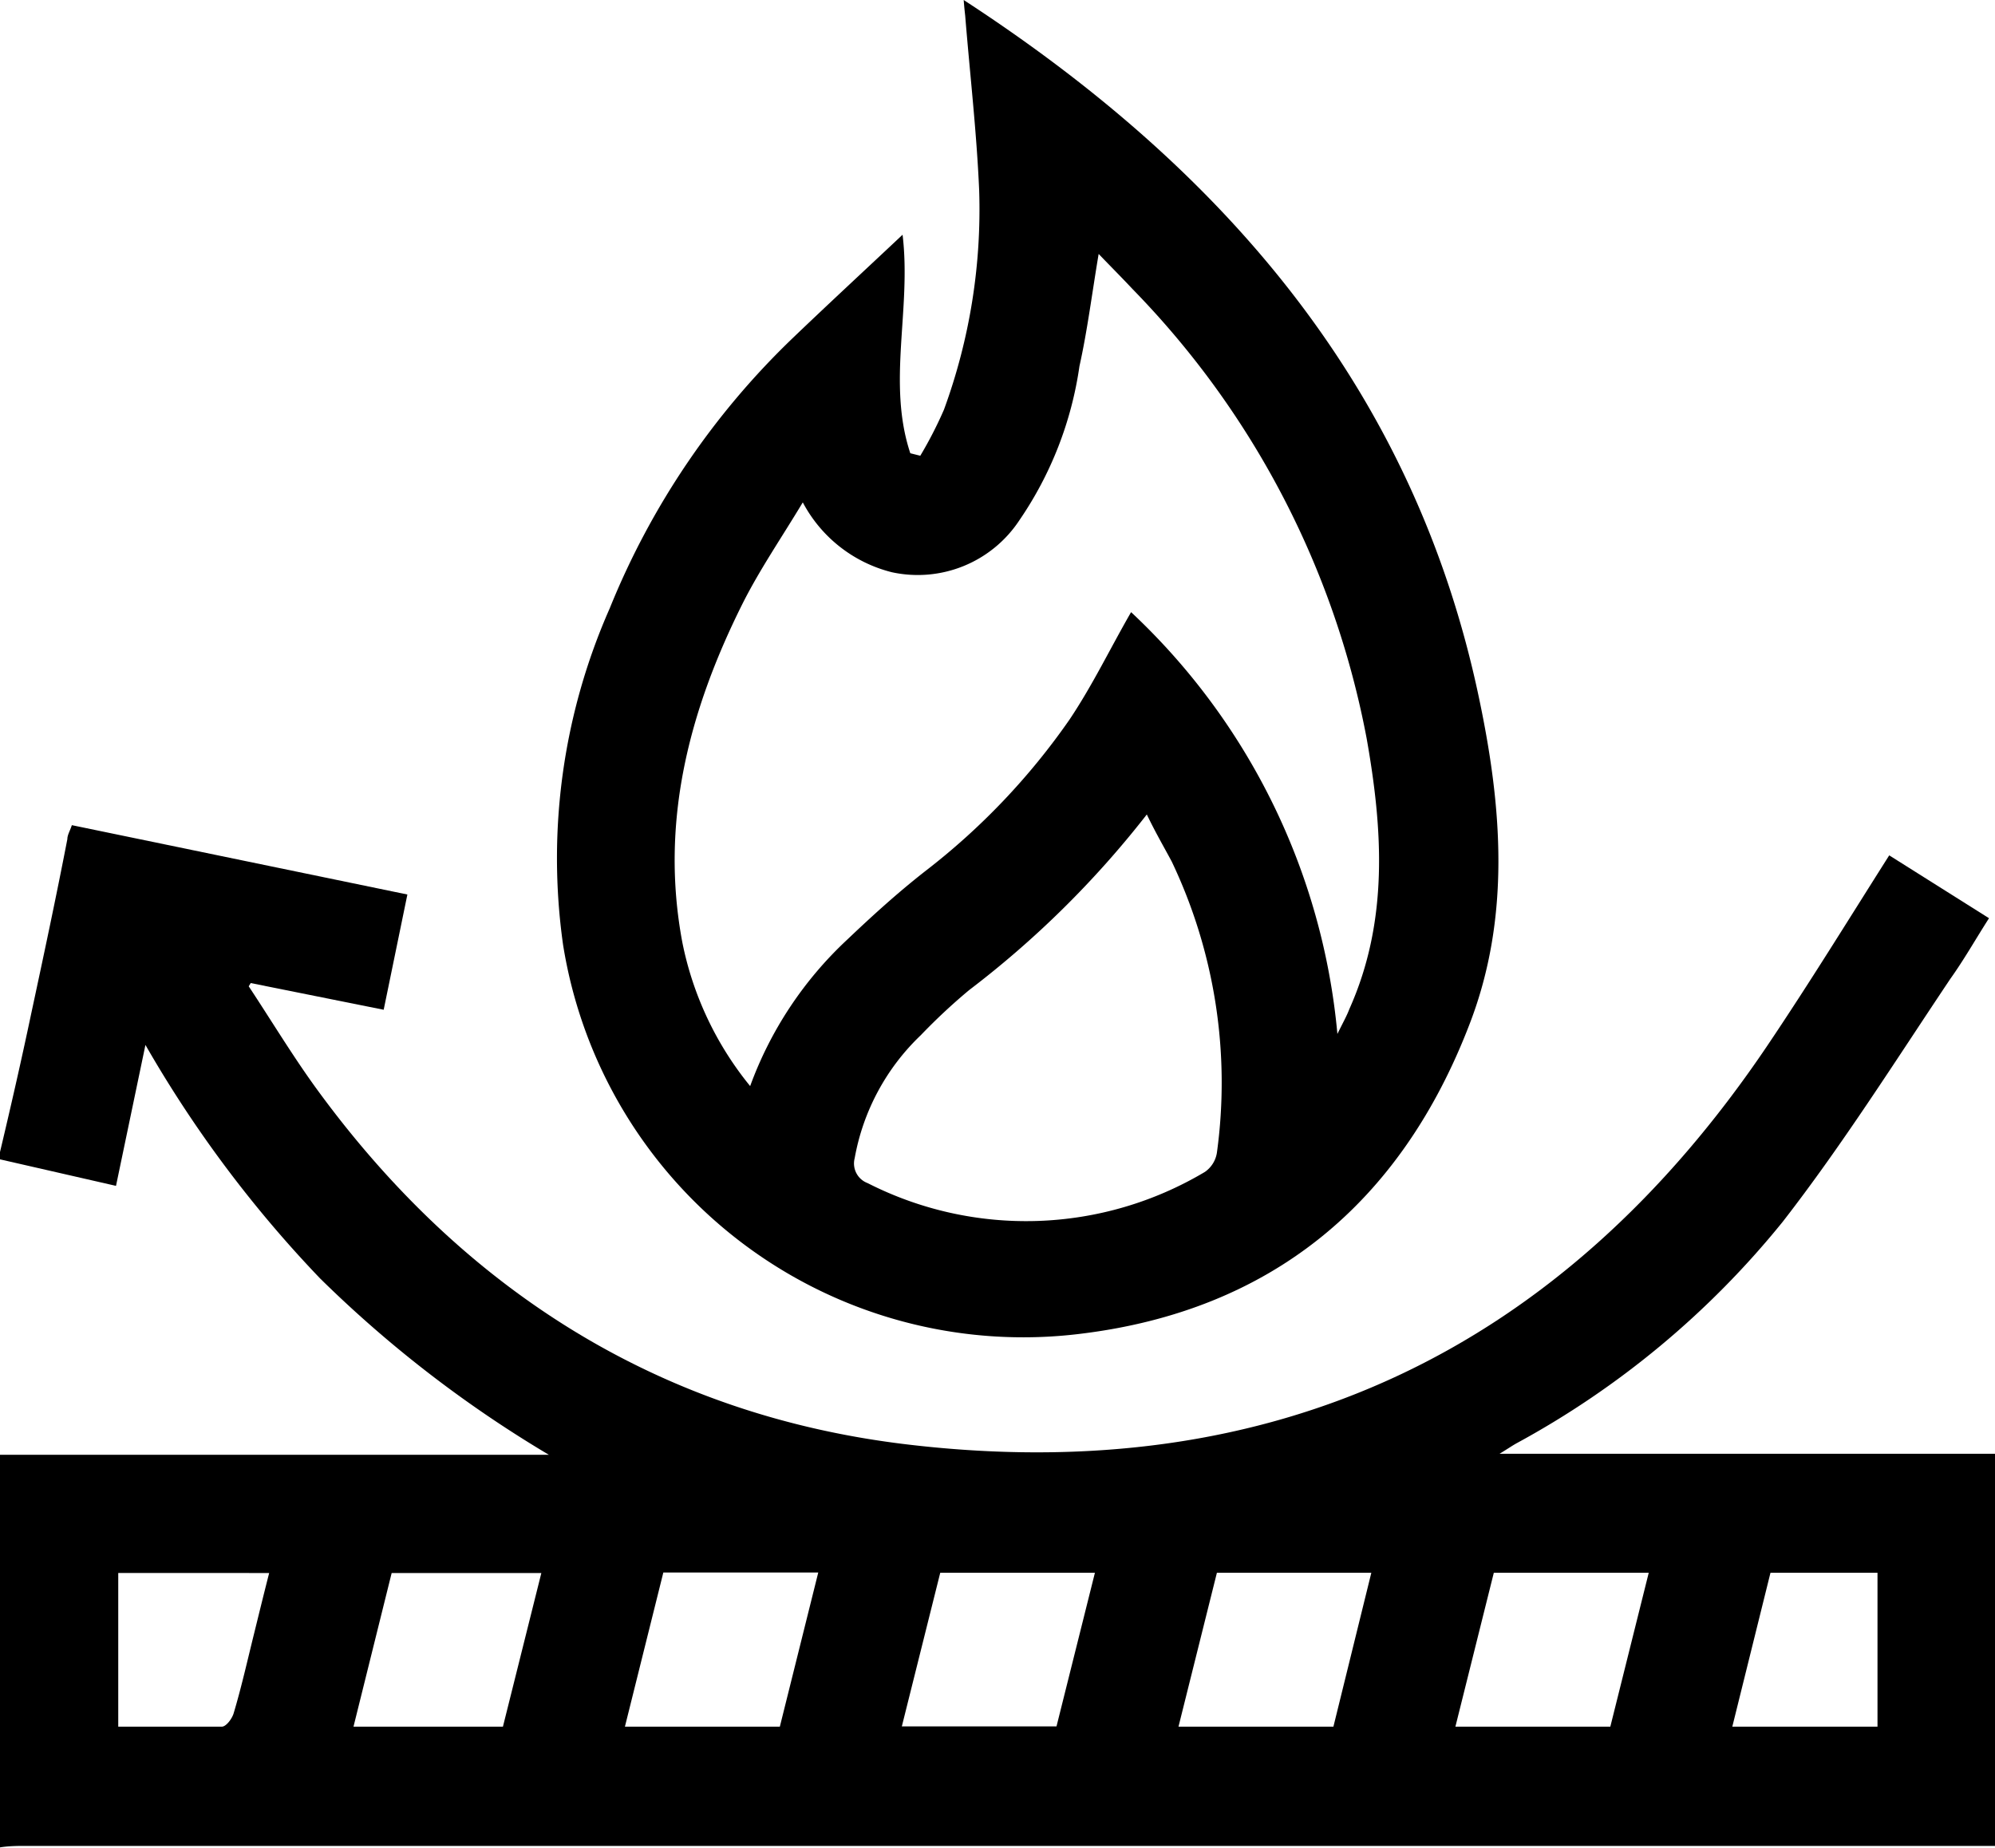
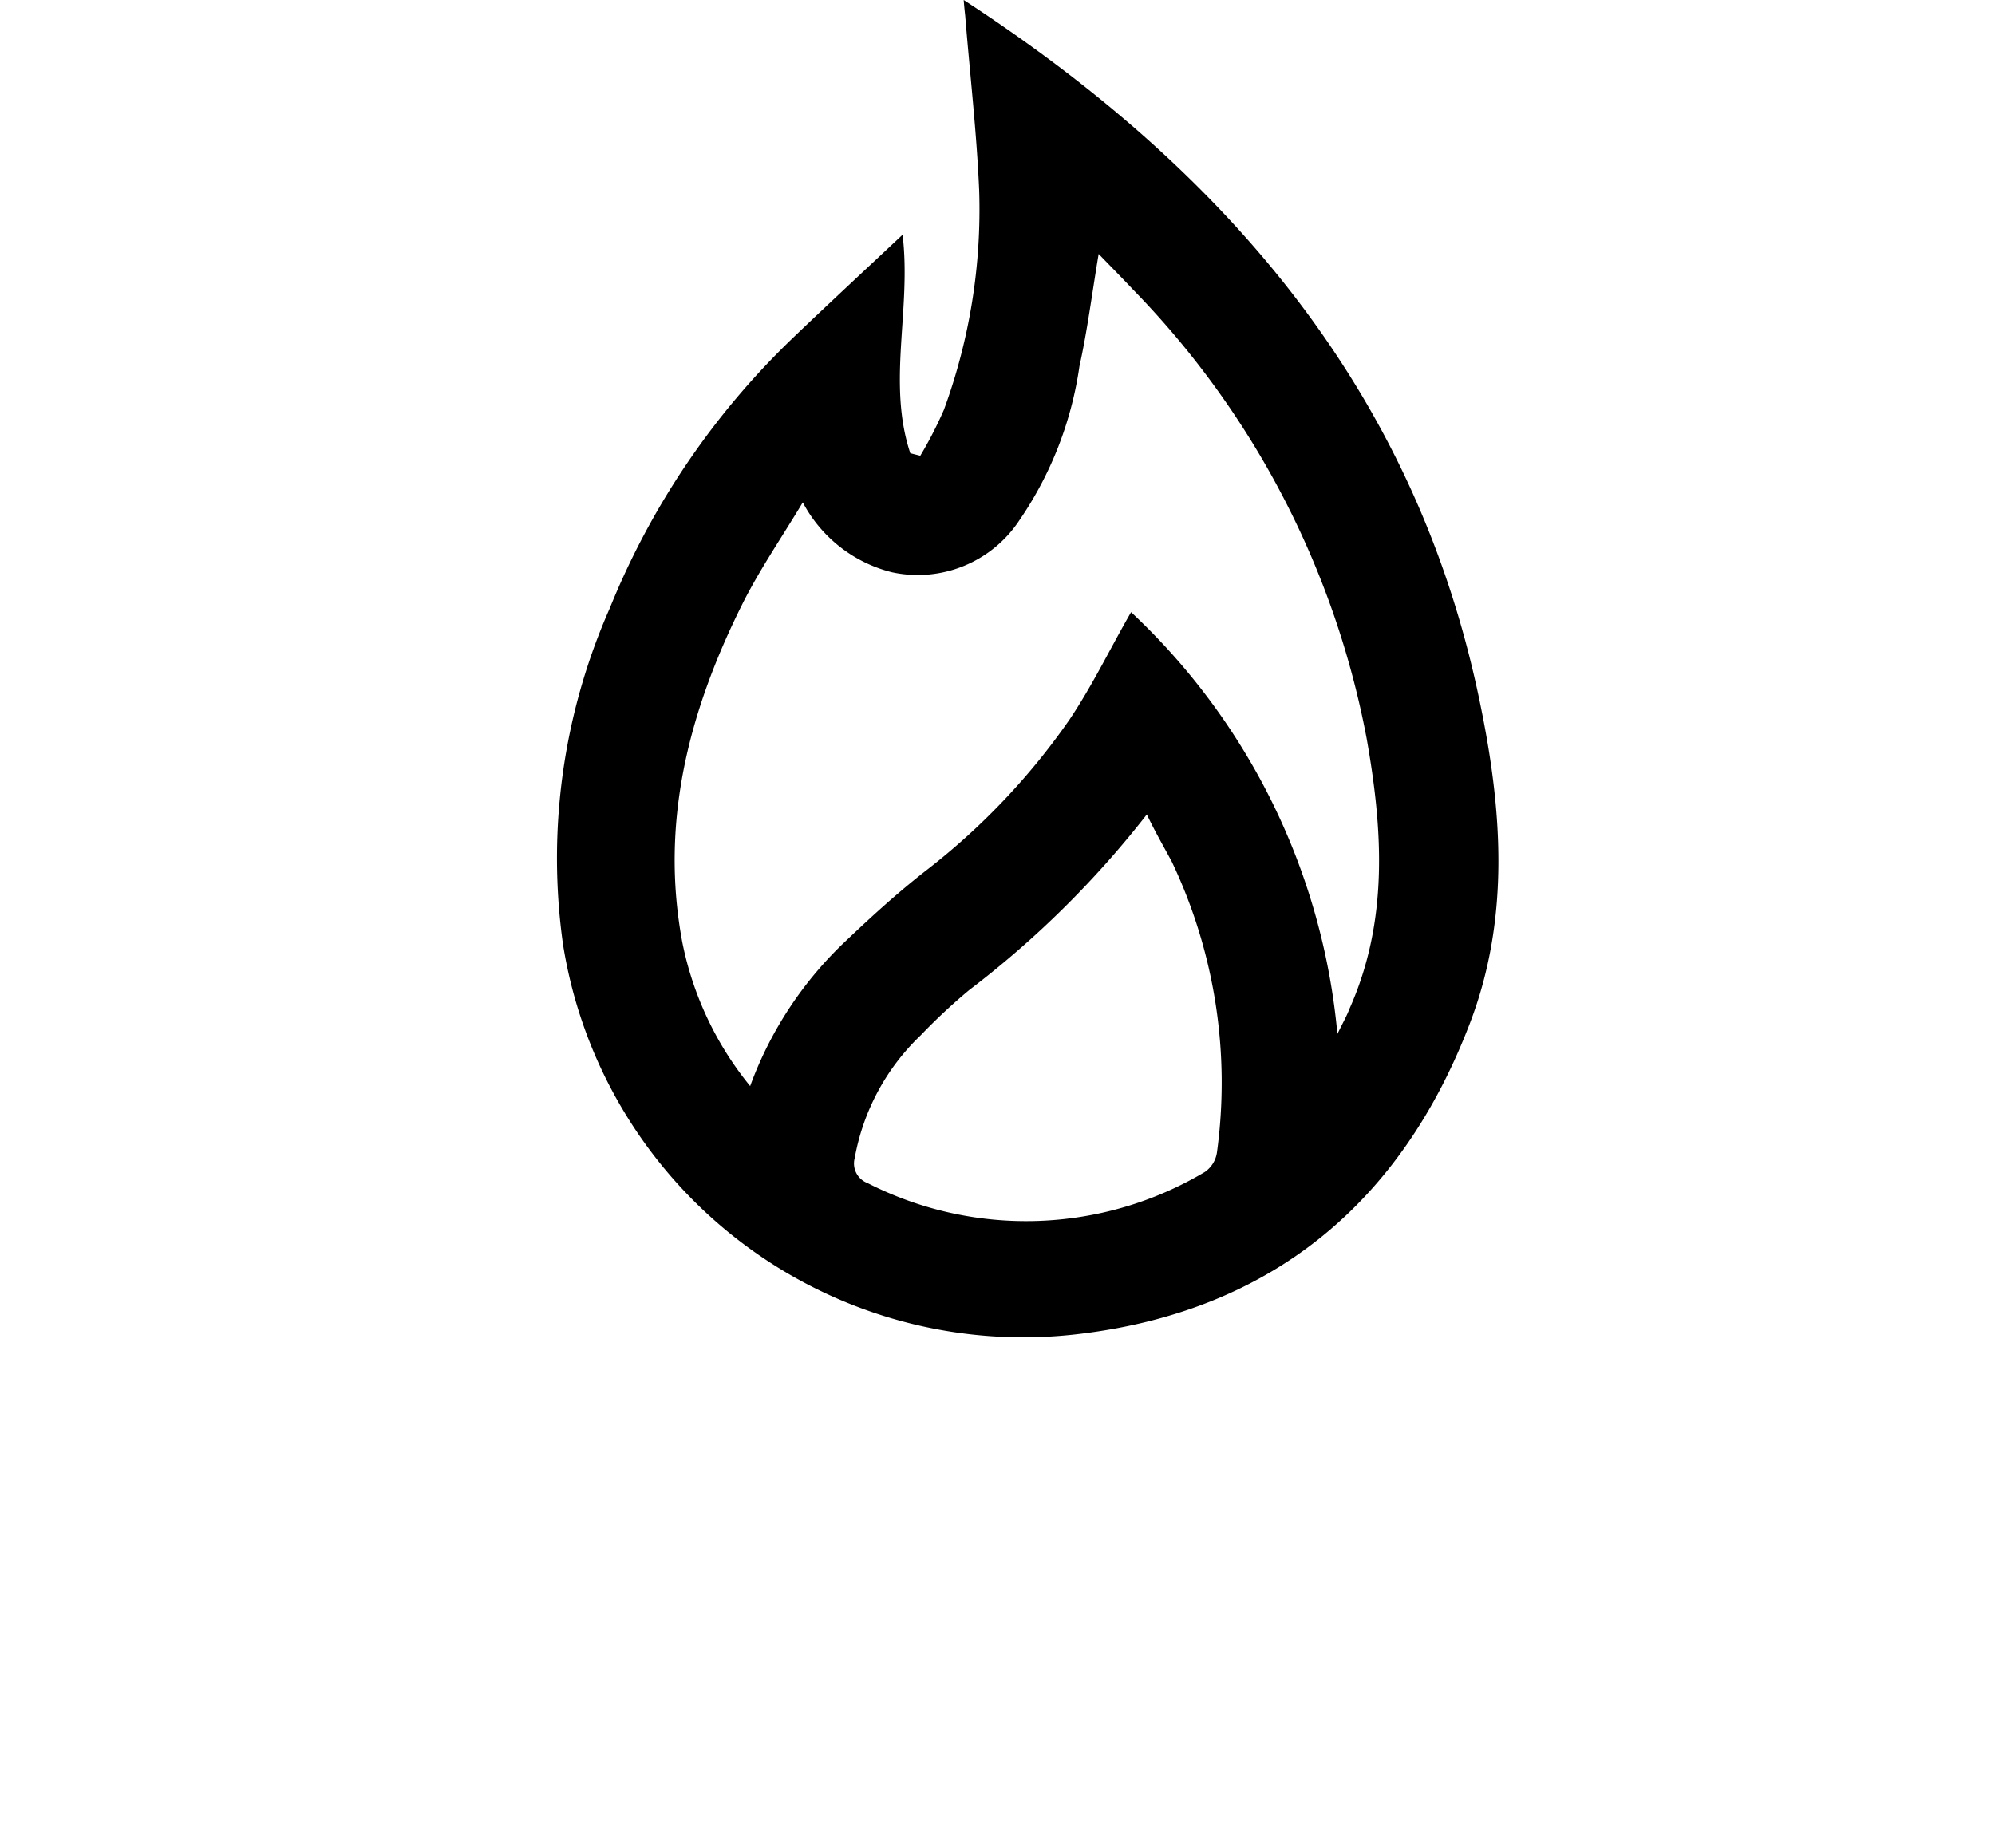
<svg xmlns="http://www.w3.org/2000/svg" id="Layer_1" data-name="Layer 1" viewBox="0 0 79.97 74.07">
-   <path d="M0,52.77C.45,50.88.88,49,1.28,47.1c.5-2.33,1-4.67,1.45-7,0-.17.11-.34.18-.56l13.45,2.78-.95,4.62-5.33-1.07L10,46c.94,1.42,1.82,2.89,2.83,4.26,5.88,8,13.75,12.95,23.6,14.11,14.65,1.73,26.19-3.74,34.45-16,1.67-2.48,3.22-5,4.88-7.62l4,2.52c-.55.86-1,1.66-1.55,2.43C76,49,73.89,52.35,71.49,55.44a35.48,35.48,0,0,1-10.67,8.88c-.18.1-.35.22-.68.42H80V80.46H1.11c-.36,0-.72,0-1.08.06V64.78h22a48.08,48.08,0,0,1-9.17-7.07,48.16,48.16,0,0,1-7-9.36L4.68,54,0,52.93ZM31.29,75.68l1.54-6.18H26.62l-1.54,6.18Zm6.43-6.17-1.54,6.16h6.2l1.54-6.16Zm15.76,6.17L55,69.51H48.81l-1.54,6.17Zm4.89,0h6.21l1.54-6.17H59.91Zm-38.18,0,1.54-6.16h-6l-1.53,6.16Zm-15.42,0c1.41,0,2.78,0,4.15,0,.18,0,.42-.33.48-.55.3-1,.55-2.11.81-3.16.2-.81.4-1.63.61-2.45H4.77Zm64.7,0h5.82V69.51H71Z" transform="translate(-0.03 -6.46)" />
  <path d="M38.66,6.46c10.46,6.81,18.06,15.6,20.66,28,.92,4.36,1.27,8.77-.38,13.05C56.19,54.68,51,59,43.34,59.93A18.68,18.68,0,0,1,22.6,44.33a24.78,24.78,0,0,1,1.87-13.48A31.23,31.23,0,0,1,31.82,20c1.43-1.37,2.88-2.71,4.39-4.13.36,3-.63,5.93.31,8.76l.4.1a16.18,16.18,0,0,0,.95-1.85,23.33,23.33,0,0,0,1.41-8.79c-.1-2.33-.37-4.65-.56-7C38.71,7,38.68,6.74,38.66,6.46ZM45.37,31a26.46,26.46,0,0,1,8.27,16.91c.23-.47.37-.71.48-1,1.58-3.53,1.34-7.2.69-10.86a35.1,35.1,0,0,0-9.38-18c-.44-.47-.89-.92-1.36-1.41-.27,1.6-.45,3.06-.77,4.5a14.58,14.58,0,0,1-2.41,6.18,4.88,4.88,0,0,1-5.11,2.08,5.57,5.57,0,0,1-3.57-2.8c-.86,1.43-1.74,2.71-2.43,4.09-2.13,4.27-3.3,8.74-2.4,13.54A13.2,13.2,0,0,0,30.1,50,15.09,15.09,0,0,1,34,44.12c1-.95,2-1.86,3.11-2.73a27.37,27.37,0,0,0,5.79-6.08C43.82,33.94,44.54,32.44,45.37,31Zm.6,8.15a38.87,38.87,0,0,1-7.09,7,23.74,23.74,0,0,0-1.94,1.81,9,9,0,0,0-2.65,4.93.84.84,0,0,0,.52,1,14,14,0,0,0,13.52-.45,1.15,1.15,0,0,0,.48-.77A20.62,20.62,0,0,0,47,41C46.69,40.42,46.34,39.82,46,39.11Z" transform="translate(-0.03 -6.46)" />
</svg>